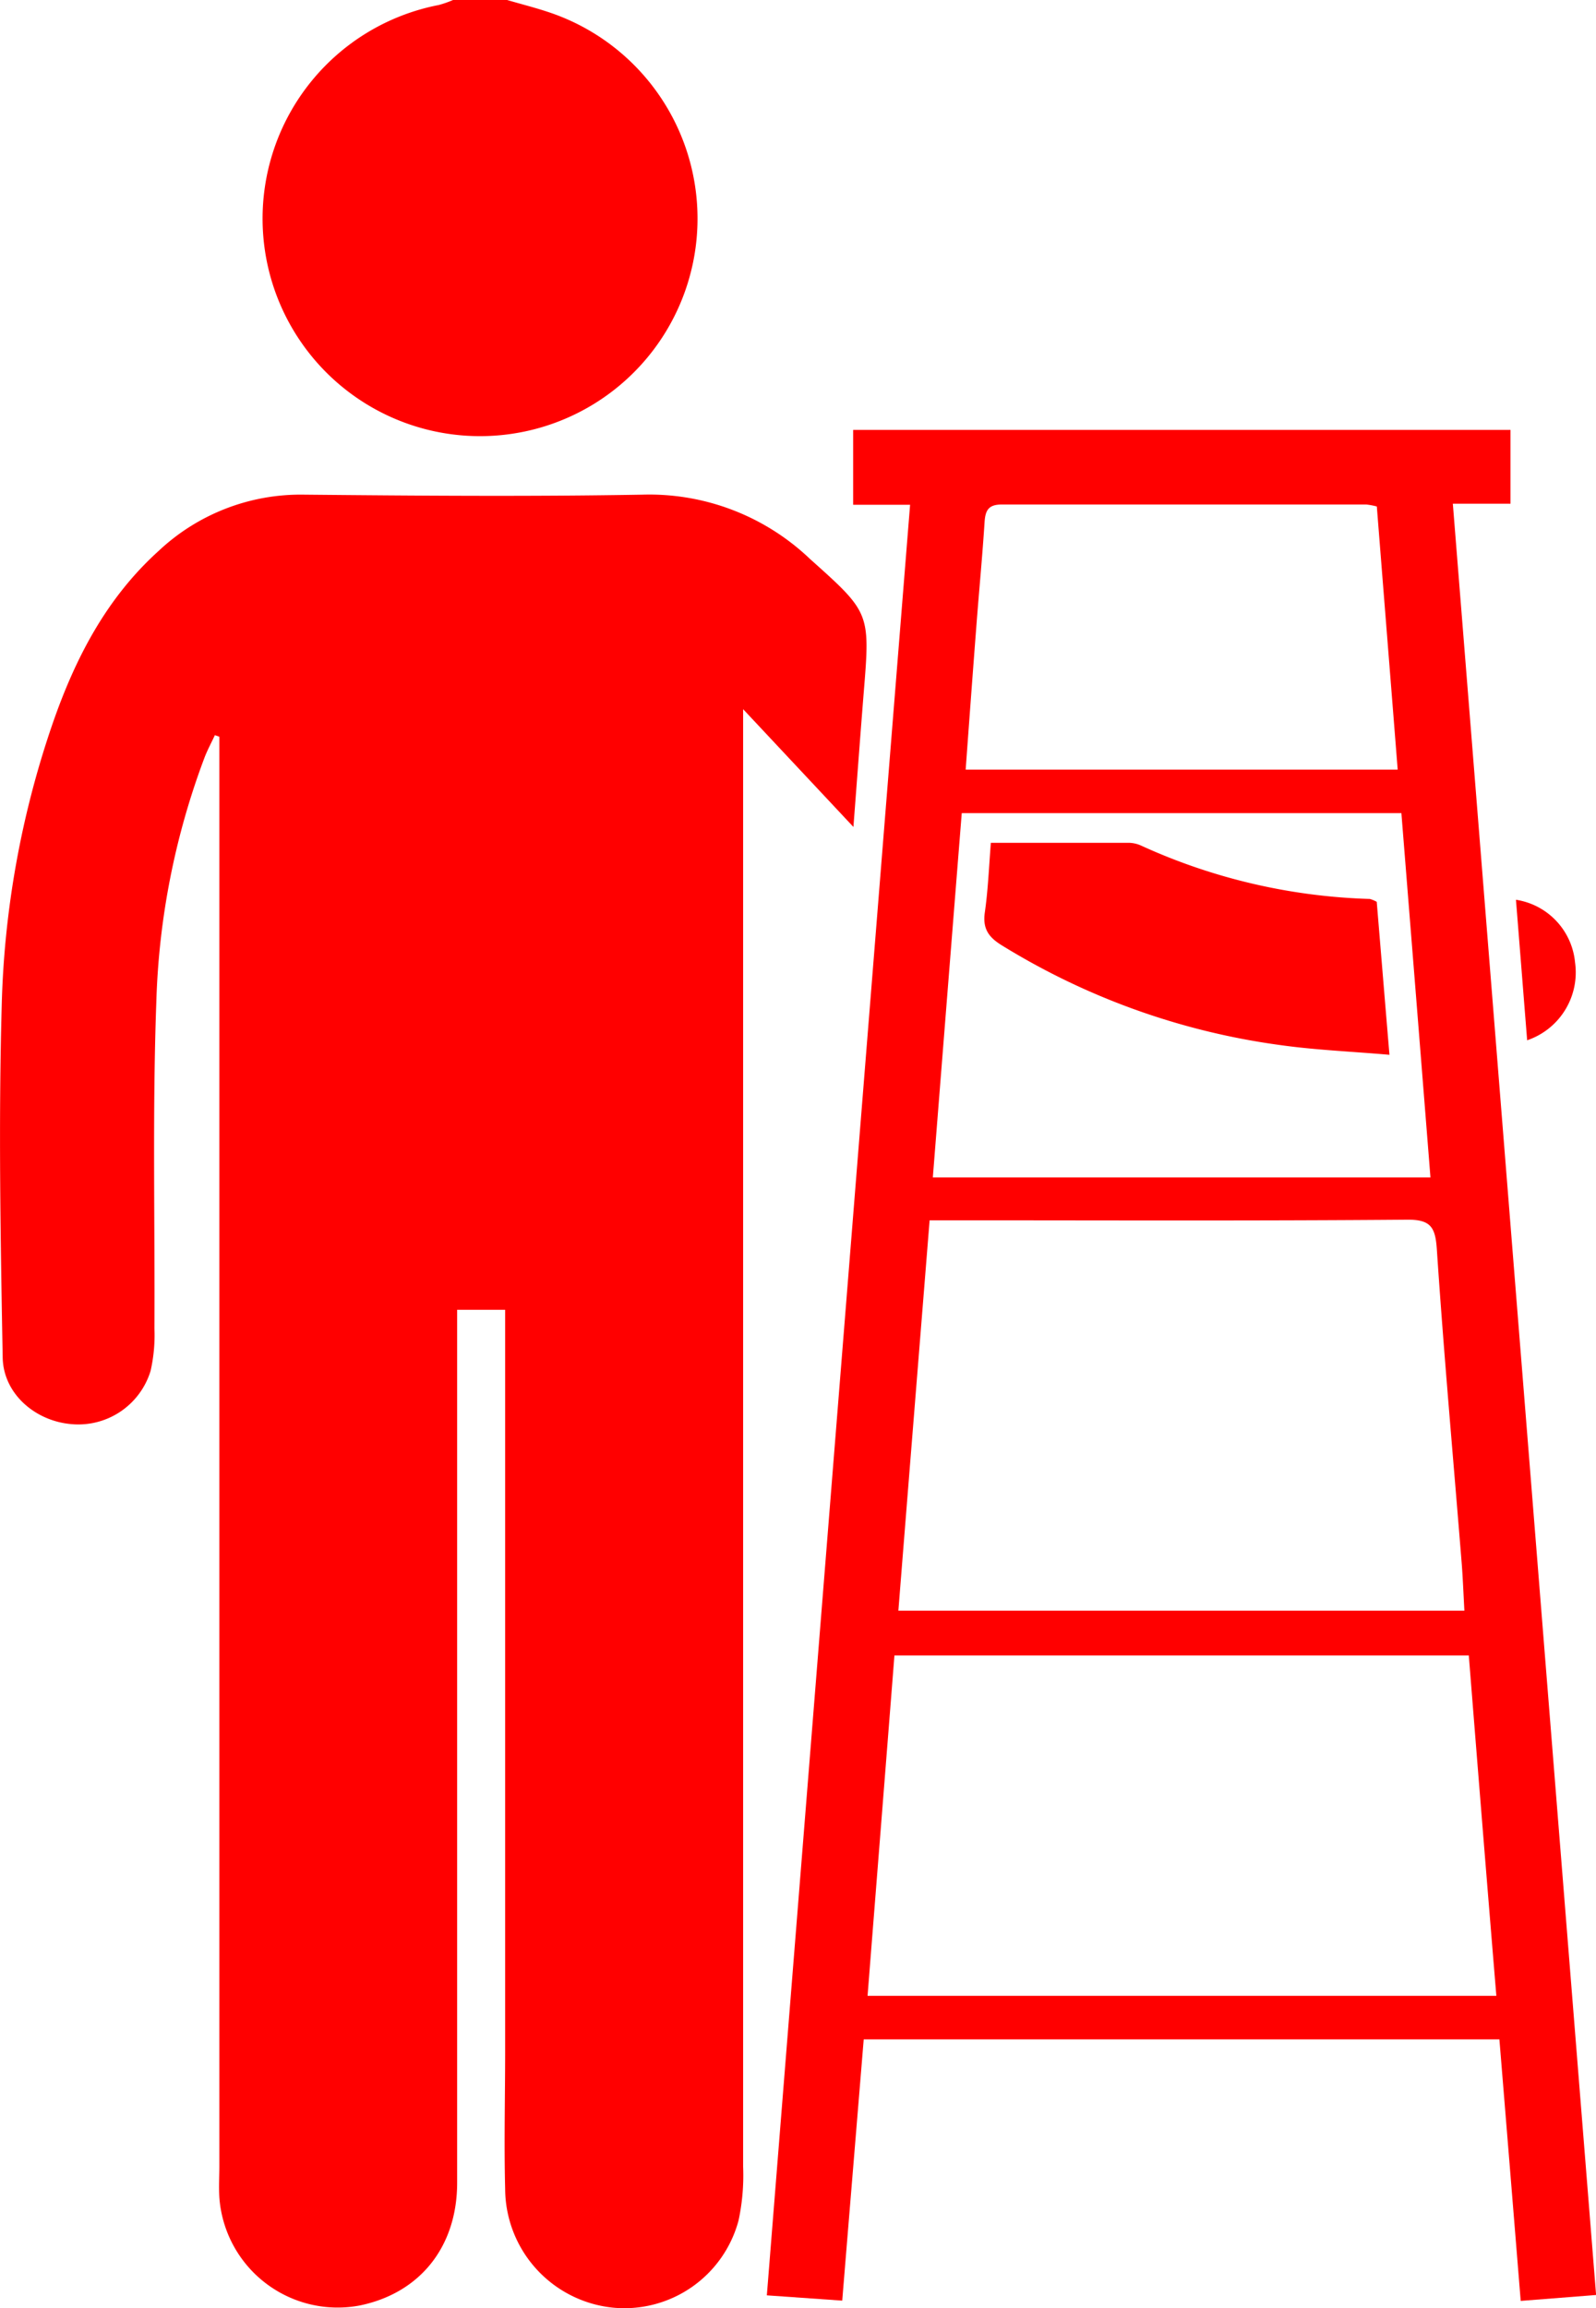
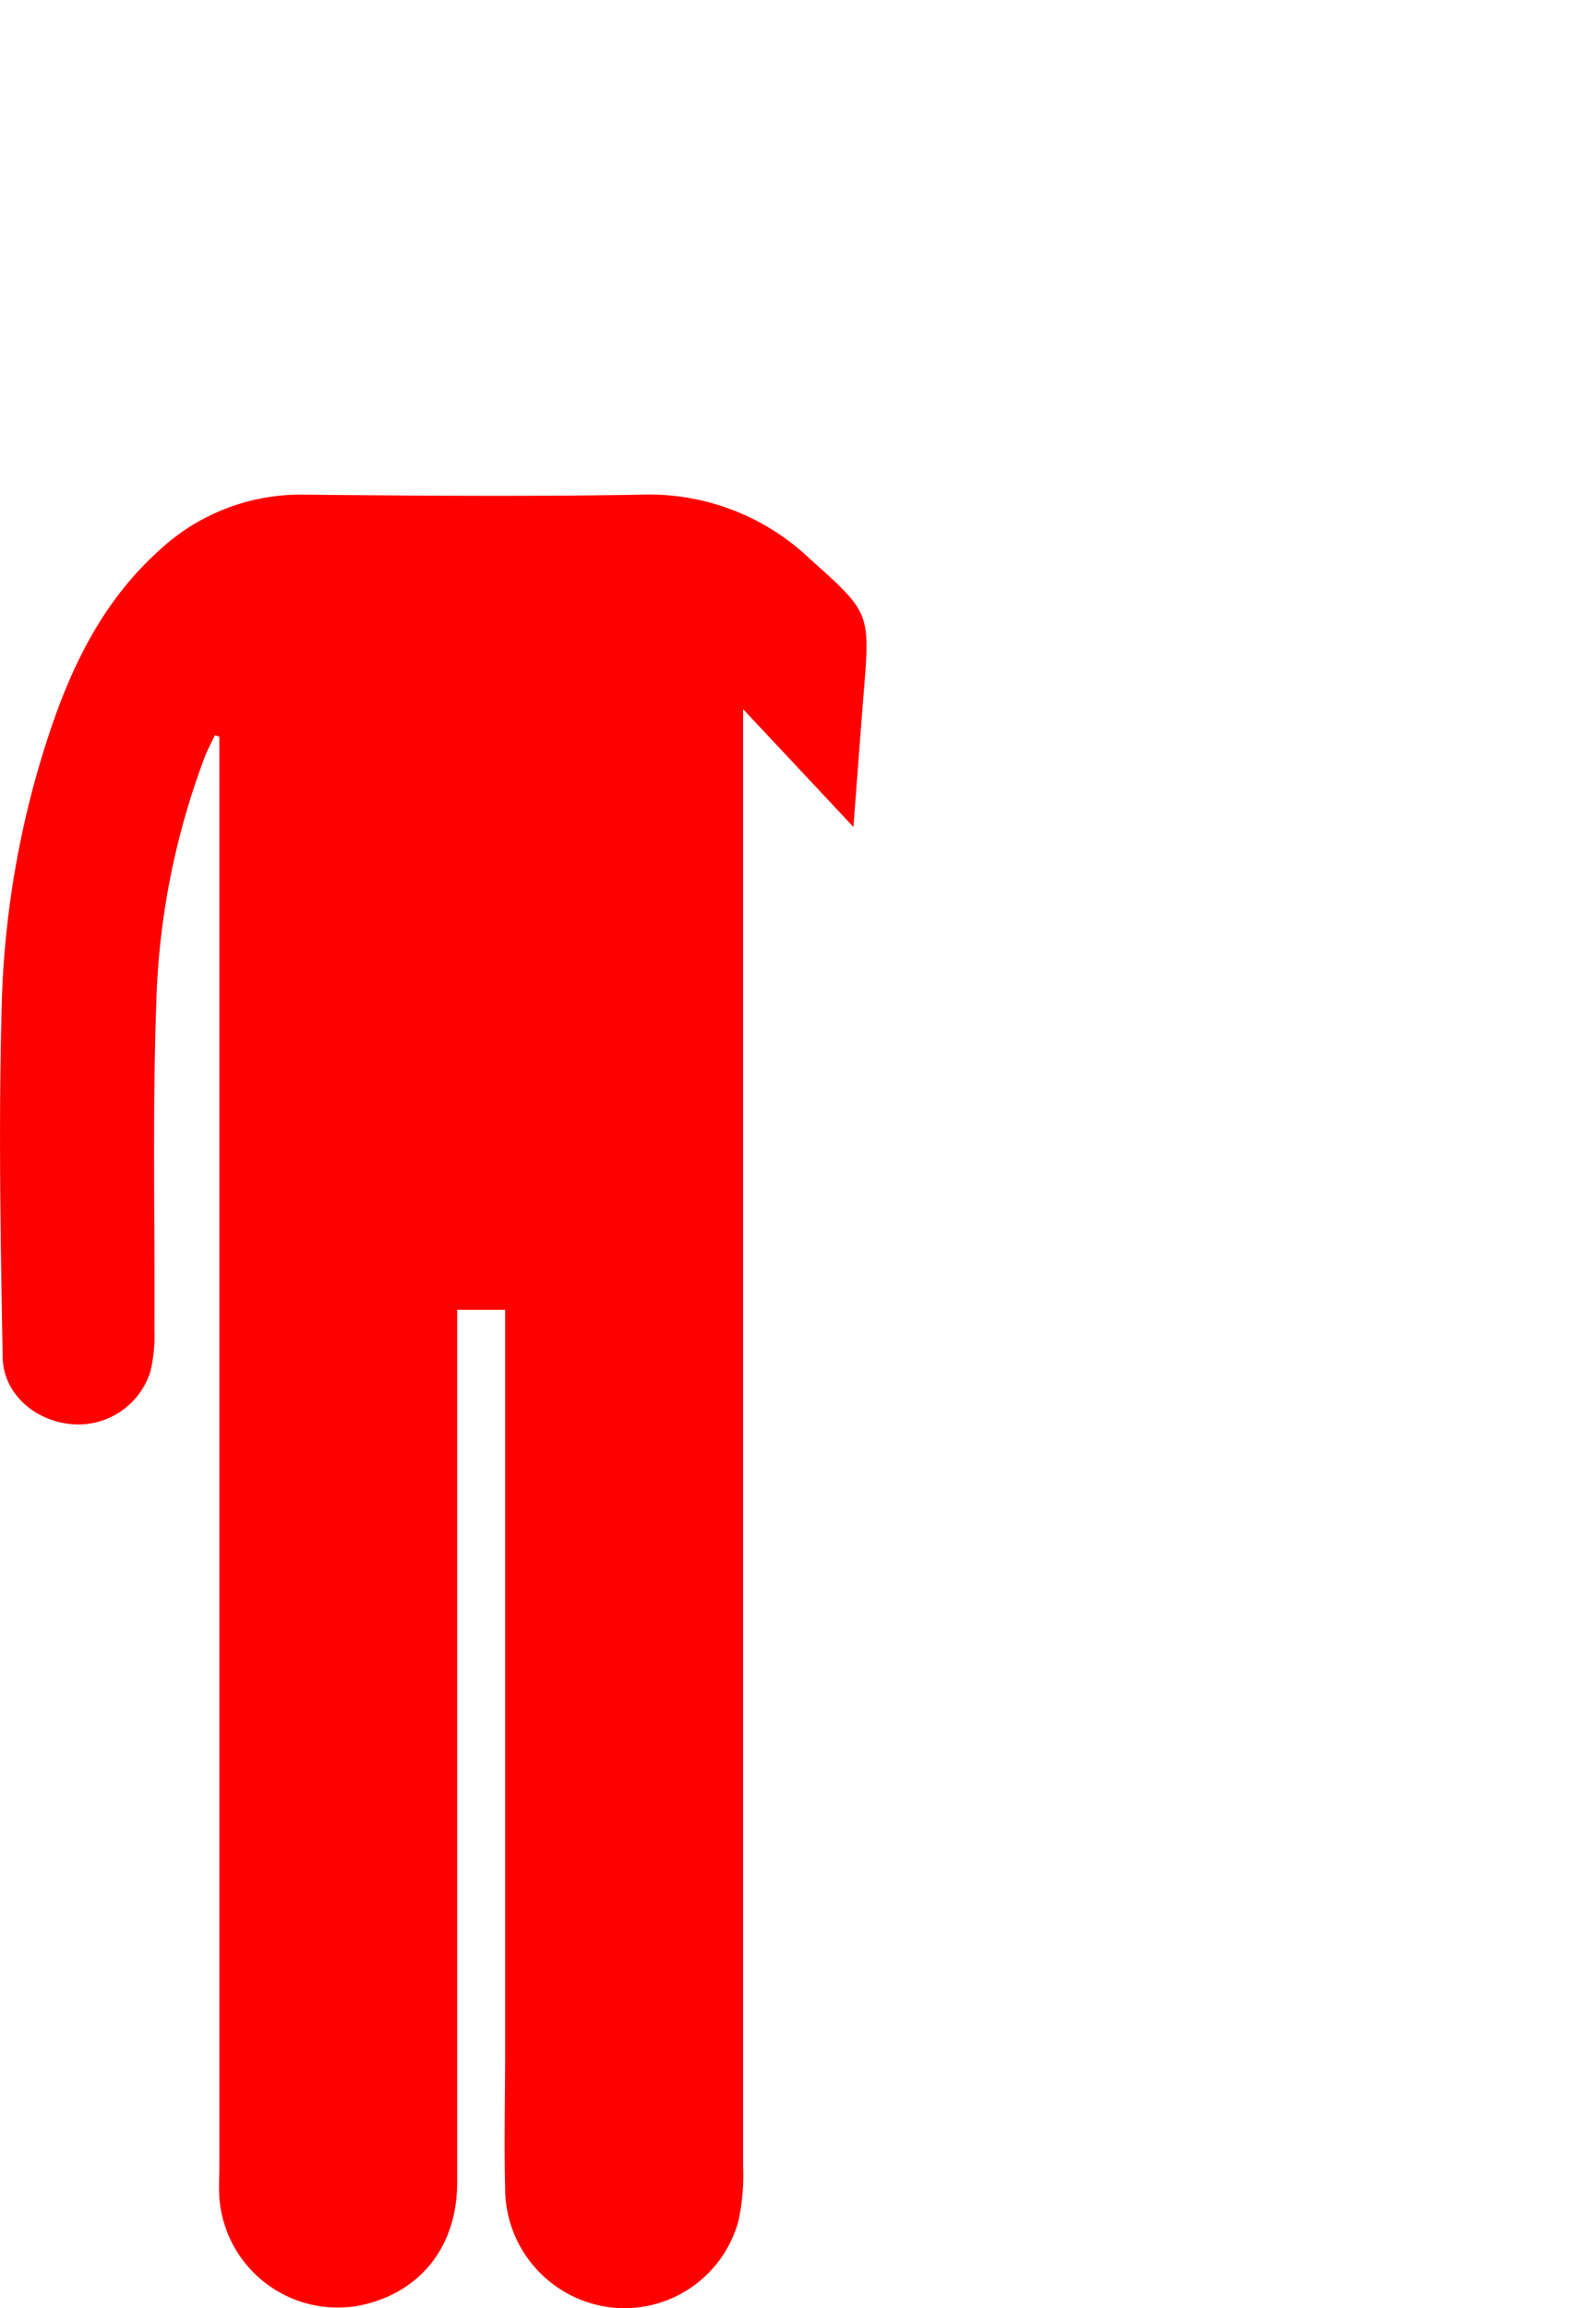
<svg xmlns="http://www.w3.org/2000/svg" viewBox="0 0 178.26 257.72">
  <defs>
    <style>.cls-1{fill:red;}</style>
  </defs>
  <g id="Layer_2" data-name="Layer 2">
    <g id="Layer_1-2" data-name="Layer 1">
-       <path class="cls-1" d="M56.64,0c1.67.49,3.36.91,5,1.48A24.29,24.29,0,1,1,49,.56,11.55,11.55,0,0,0,50.6,0Z" />
      <path class="cls-1" d="M56.28,146.24H51.06v3.31q0,47.07,0,94.15c0,7.15-4.14,12.32-10.87,13.71a13.25,13.25,0,0,1-15.69-12.06c-.07-1.17,0-2.35,0-3.53V82.26L24,82.08c-.39.85-.84,1.67-1.17,2.54a84.3,84.3,0,0,0-5.37,27.26c-.44,12.14-.15,24.31-.21,36.46a18.06,18.06,0,0,1-.43,4.72A8.44,8.44,0,0,1,7.9,159c-4-.37-7.53-3.4-7.6-7.44-.24-13.08-.47-26.16-.11-39.23A104.79,104.79,0,0,1,5.88,80.78c2.53-7.29,6-14,11.85-19.28A23.15,23.15,0,0,1,34,55.23c12.58.12,25.17.22,37.75,0a26,26,0,0,1,18.72,7.18c6.71,6,6.73,6,6,14.92-.38,4.75-.73,9.51-1.15,15L83,79.18v3.9q0,79.43,0,158.84a24,24,0,0,1-.51,6,13.2,13.2,0,0,1-14.07,9.73,13.4,13.4,0,0,1-12-13.29c-.13-5.11,0-10.24,0-15.35V146.24Z" />
-       <path class="cls-1" d="M168.71,48v8.24h-6.44c5.34,66.74,10.65,133.22,16,200l-8.42.66c-.8-9.86-1.58-19.44-2.38-29.2h-71c-.79,9.63-1.59,19.27-2.4,29.17l-8.42-.59c5.33-66.68,10.64-133.15,16-199.92H95.29V48Zm-5.15,131.84c-.11-2-.17-3.63-.3-5.29-.94-11.7-2-23.4-2.78-35.11-.17-2.39-.66-3.28-3.3-3.26-16.78.14-33.57.07-50.35.07h-3c-1.17,14.62-2.33,29-3.49,43.59Zm.49,5H99.9c-1,12.74-2,25.31-3,38h70.23C166.07,210.06,165.06,197.48,164.05,184.8Zm-7.53-94.05h-49.1c-1.09,13.66-2.16,27.14-3.23,40.67h55.58C158.68,117.73,157.6,104.24,156.52,90.75Zm-48.66-4.86h48.25c-.78-9.91-1.56-19.63-2.33-29.38a7.8,7.8,0,0,0-1.17-.22c-13.57,0-27.14,0-40.72,0-1.47,0-1.83.63-1.92,1.94-.24,3.76-.6,7.51-.89,11.27C108.67,74.86,108.27,80.27,107.86,85.89Z" />
-       <path class="cls-1" d="M170.57,116.15c-.42-5.25-.83-10.45-1.25-15.69a7.82,7.82,0,0,1,6.6,7A8,8,0,0,1,170.57,116.15Z" />
-       <path class="cls-1" d="M110.67,94.1c5.32,0,10.34,0,15.37,0a3.46,3.46,0,0,1,1.45.33A66.07,66.07,0,0,0,153,100.37a3.48,3.48,0,0,1,.77.32c.45,5.41.91,11,1.42,17.08-4.24-.37-8.3-.53-12.31-1.1a79.45,79.45,0,0,1-31-11.13c-1.46-.9-2.13-1.85-1.89-3.62C110.35,99.44,110.45,96.93,110.67,94.1Z" />
    </g>
  </g>
</svg>